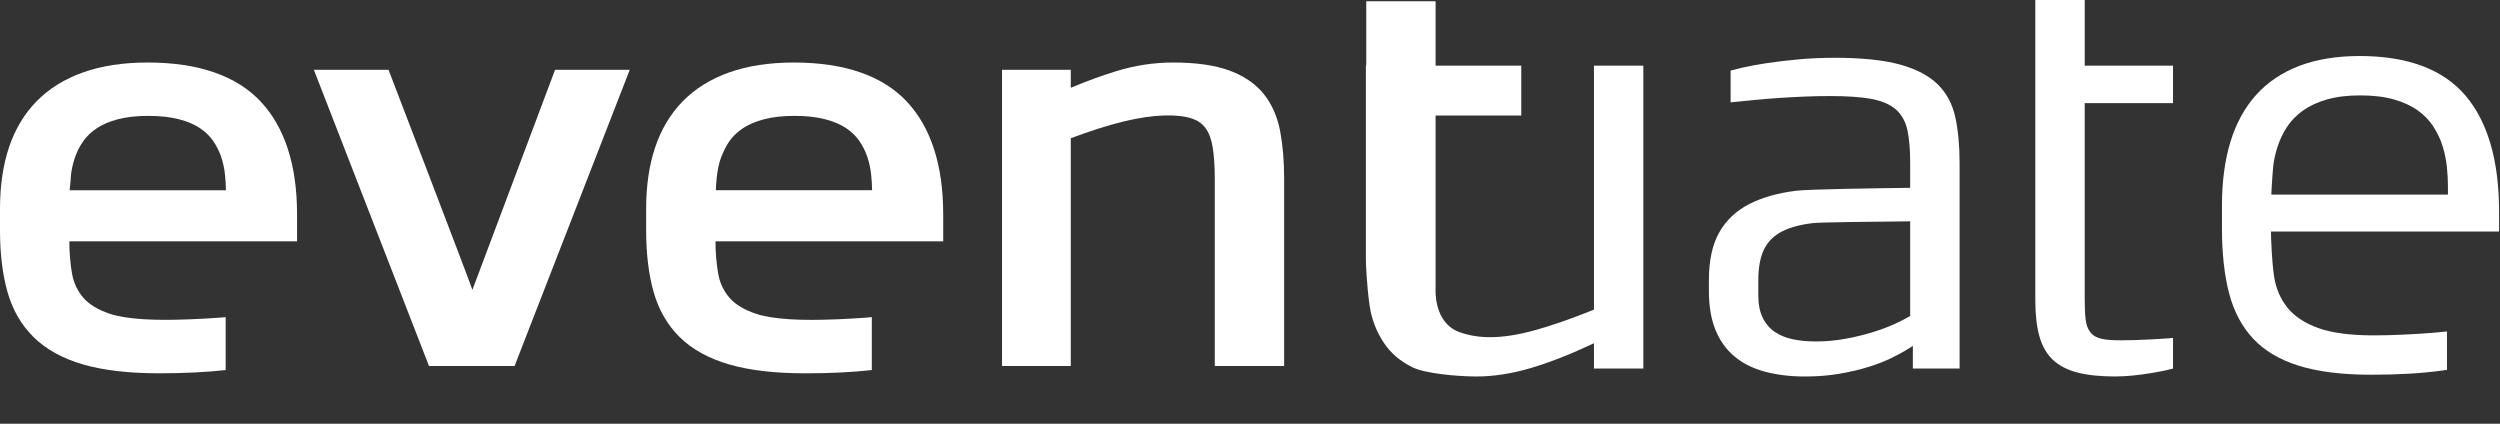
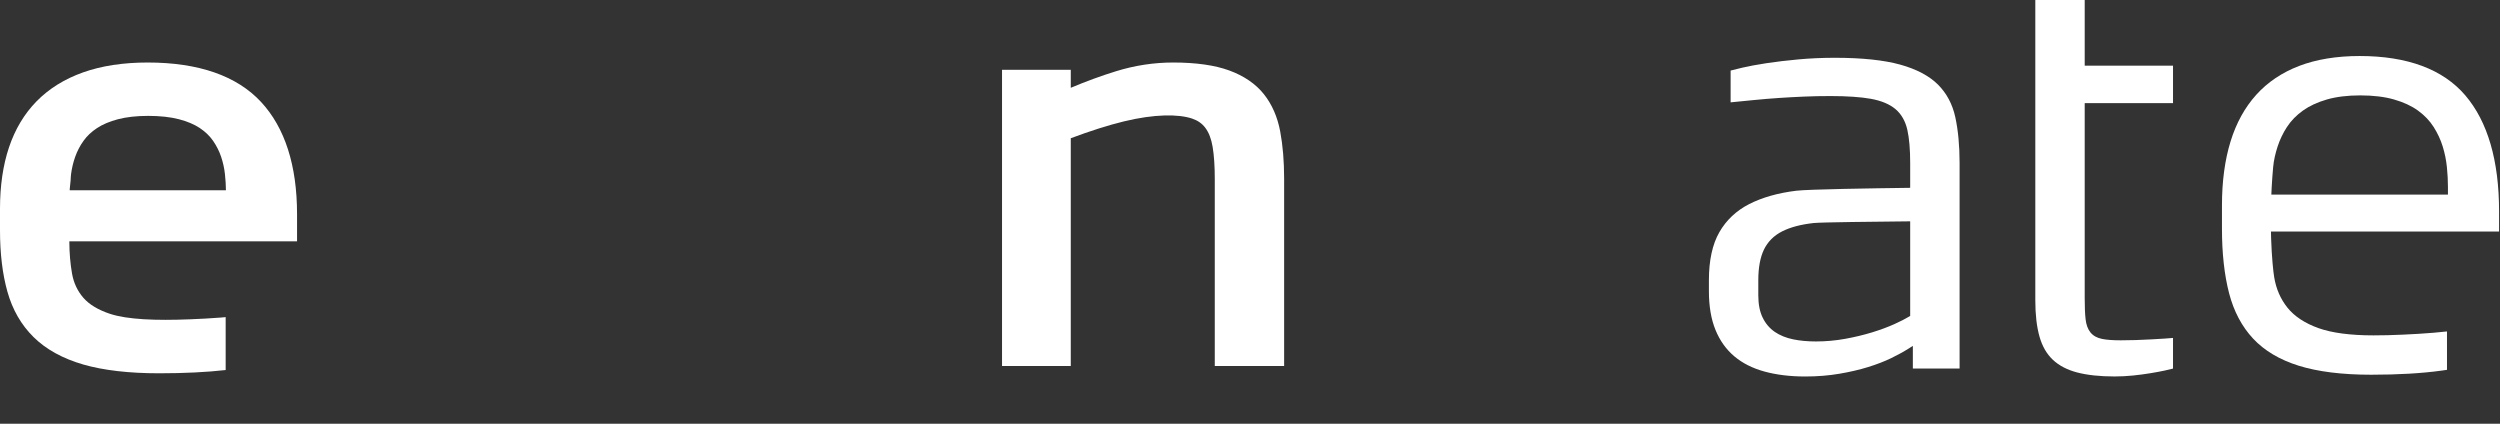
<svg xmlns="http://www.w3.org/2000/svg" version="1.1" id="Layer_1" x="0px" y="0px" width="698.145px" height="118.33px" viewBox="0 0 698.145 118.33" enable-background="new 0 0 698.145 118.33" xml:space="preserve">
  <rect x="0" y="0" width="698.145" height="118.33" fill="#333333" stroke="none" />
  <g>
    <path fill="#FFFFFF" d="M573.271,100.47c1.717,1.617,3.992,2.806,6.766,3.537c2.83,0.743,6.354,1.125,10.479,1.125   c1.703,0,3.453-0.091,5.172-0.265c1.723-0.181,3.365-0.396,4.875-0.65c1.514-0.251,2.859-0.497,4.02-0.75   c0.911-0.197,1.668-0.388,2.248-0.539v-8.557c-0.603,0.062-1.315,0.125-2.177,0.174c-1.206,0.08-2.499,0.153-3.9,0.229   c-1.398,0.072-2.833,0.15-4.314,0.193c-1.488,0.052-2.88,0.07-4.206,0.07c-2.198,0-3.903-0.124-5.209-0.391   c-1.418-0.277-2.507-0.895-3.253-1.823c-0.722-0.894-1.182-2.134-1.354-3.686c-0.165-1.463-0.247-3.439-0.247-5.898V28.799h24.661   V18.344h-24.661V0h-13.794v83.867c0,3.99,0.392,7.397,1.167,10.124C570.298,96.668,571.553,98.847,573.271,100.47" />
-     <path fill="#FFFFFF" d="M131.923,80.952C130.747,77.45,108.5,19.493,108.5,19.493H87.65l32.154,82.719h23.893l32.166-82.719   h-20.859L131.923,80.952z" />
    <path fill="#FFFFFF" d="M352.979,26.335c-2.301-2.902-5.564-5.144-9.7-6.655c-4.012-1.473-9.293-2.223-15.67-2.223   c-5.365,0-10.721,0.819-15.93,2.43c-4.09,1.259-8.337,2.812-12.656,4.633v-5.026h-19.199v82.719h19.199V38.603   c5.487-2.059,10.474-3.639,14.83-4.703c8.518-2.069,15.194-2.075,19.041-0.792c1.604,0.542,2.819,1.396,3.723,2.616   c0.977,1.313,1.66,3.099,2.023,5.31c0.395,2.383,0.596,5.368,0.596,8.872v52.307h19.368V49.901c0-4.894-0.371-9.336-1.101-13.214   C356.747,32.655,355.222,29.169,352.979,26.335" />
    <path fill="#FFFFFF" d="M41.229,17.457c-6.806,0-12.858,0.922-17.982,2.741c-5.191,1.834-9.575,4.561-13.037,8.093   c-3.434,3.504-6.026,7.844-7.71,12.89C0.843,46.143,0,51.89,0,58.256v6.038c0,6.536,0.701,12.307,2.074,17.172   c1.411,5.021,3.86,9.278,7.302,12.67c3.463,3.421,8.139,5.998,13.924,7.671c5.633,1.619,12.74,2.438,21.126,2.438   c7.072,0,13.287-0.312,18.593-0.91V88.559c-0.486,0.041-0.916,0.092-1.405,0.125c-2.812,0.212-5.642,0.376-8.479,0.482   c-9.646,0.396-17.554,0.072-22.404-1.522c-3.288-1.09-5.776-2.579-7.411-4.443c-1.665-1.9-2.741-4.179-3.201-6.794   c-0.488-2.743-0.744-5.777-0.756-9.014h63.591v-7.591c0-13.604-3.389-24.147-10.057-31.333   C66.113,21.162,55.455,17.457,41.229,17.457 M19.471,53.121v-0.272l0.258-2.581c0.021-0.528,0.042-1.047,0.113-1.616   c0.201-1.617,0.585-3.255,1.153-4.855c0.542-1.543,1.319-3.054,2.319-4.455c0.949-1.34,2.211-2.542,3.773-3.568   c1.565-1.033,3.531-1.867,5.841-2.474c2.358-0.618,5.204-0.94,8.467-0.94c3.313,0,6.21,0.32,8.59,0.94   c2.324,0.61,4.286,1.437,5.826,2.468c1.524,1.021,2.761,2.218,3.689,3.557c0.965,1.4,1.724,2.901,2.247,4.454   c0.529,1.587,0.899,3.225,1.067,4.861c0.17,1.564,0.267,3.059,0.274,4.485H19.471V53.121z" />
-     <path fill="#FFFFFF" d="M263.395,59.805c0-13.612-3.391-24.153-10.062-31.333c-6.787-7.308-17.437-11.012-31.663-11.012   c-6.804,0-12.857,0.923-17.986,2.741c-5.191,1.836-9.574,4.559-13.029,8.095c-3.43,3.507-6.025,7.842-7.711,12.892   c-1.664,4.961-2.5,10.707-2.5,17.073v6.034c0,6.542,0.699,12.311,2.062,17.172c1.415,5.023,3.872,9.278,7.307,12.68   c3.461,3.415,8.146,5.994,13.924,7.653c5.641,1.631,12.748,2.45,21.132,2.45c7.073,0,13.284-0.316,18.592-0.914V91.217V88.56   l-1.403,0.129c-0.688,0.049-1.371,0.099-2.062,0.146c-2.125,0.142-4.269,0.248-6.417,0.339c-9.648,0.396-17.559,0.069-22.403-1.529   c-3.292-1.084-5.786-2.579-7.42-4.443c-1.66-1.892-2.735-4.179-3.196-6.788c-0.488-2.755-0.746-5.782-0.756-9.016h63.594v-7.593   H263.395z M199.919,53.121l0.002-0.272c0,0,0.097-5.595,1.511-9.054c0.623-1.522,1.324-3.046,2.32-4.462   c0.951-1.337,2.225-2.54,3.775-3.562c1.57-1.033,3.531-1.867,5.839-2.47c2.354-0.624,5.211-0.944,8.474-0.944   c3.312,0,6.204,0.32,8.592,0.944c2.332,0.603,4.289,1.437,5.814,2.46c1.533,1.023,2.775,2.22,3.697,3.561   c0.968,1.398,1.724,2.896,2.254,4.45c0.521,1.587,0.892,3.223,1.068,4.863c0.161,1.558,0.26,3.057,0.277,4.485H199.919z" />
    <path fill="#FFFFFF" d="M683.347,92.557c-1.26,0.124-2.478,0.266-3.765,0.368c-2.874,0.229-5.769,0.414-8.588,0.53   c-2.838,0.137-5.588,0.202-8.188,0.202c-6.439,0-11.601-0.687-15.349-2.024c-3.785-1.354-6.691-3.264-8.641-5.684   c-1.941-2.401-3.196-5.273-3.728-8.532c-0.521-3.171-1.673-15.485-0.288-30.778c0.17-1.928,0.643-3.861,1.249-5.746   c0.617-1.884,1.485-3.715,2.606-5.432c1.123-1.728,2.628-3.271,4.46-4.584c1.829-1.305,4.089-2.348,6.716-3.105   c2.62-0.753,5.749-1.133,9.288-1.133c3.589,0,6.758,0.38,9.405,1.133c2.655,0.759,4.916,1.802,6.718,3.107   c1.803,1.307,3.284,2.856,4.381,4.593c1.08,1.702,1.938,3.526,2.522,5.427c0.584,1.877,0.973,3.81,1.17,5.748   c0.192,1.923,0.292,3.771,0.292,5.507v2.193h-54.831v10.305h69.109v-5.643c0-14.168-3.178-25.064-9.441-32.387   c-6.237-7.28-16.16-10.977-29.499-10.977c-6.438,0-12.126,0.938-16.917,2.78c-4.771,1.831-8.796,4.541-11.961,8.056   c-3.182,3.522-5.593,7.907-7.17,13.033c-1.589,5.154-2.396,11.146-2.396,17.811v6.557c0,6.885,0.672,12.942,1.995,18.025   c1.308,5.033,3.559,9.291,6.704,12.657c3.129,3.354,7.401,5.897,12.707,7.558c5.343,1.673,12.154,2.524,20.231,2.524   c7.58,0,14.196-0.386,19.66-1.144c0.54-0.07,1.026-0.146,1.542-0.222V92.557H683.347z" />
    <path fill="#FFFFFF" d="M546.025,32.68c-0.794-3.607-2.421-6.659-4.854-9.079c-2.438-2.42-5.969-4.287-10.492-5.548   c-4.583-1.273-10.729-1.916-18.286-1.916c-3.52,0-6.959,0.154-10.224,0.455c-3.26,0.301-6.254,0.658-8.891,1.059   c-2.601,0.397-4.858,0.817-6.712,1.245c-1.438,0.341-2.557,0.612-3.276,0.81v8.874c2.258-0.227,4.441-0.442,6.545-0.646   c2.312-0.228,4.646-0.424,6.949-0.577c2.289-0.158,4.621-0.277,6.978-0.381c2.343-0.107,4.841-0.153,7.409-0.153   c4.647,0,8.455,0.263,11.295,0.771c2.924,0.533,5.231,1.5,6.871,2.886c1.655,1.404,2.76,3.355,3.312,5.811   c0.523,2.359,0.785,5.458,0.785,9.184v6.973c-10.702,0.137-28.44,0.405-31.818,0.815c-5.109,0.62-9.535,1.885-13.17,3.742   c-3.582,1.84-6.374,4.471-8.301,7.833c-1.94,3.369-2.919,7.881-2.919,13.388v3.121c0,4.185,0.62,7.812,1.846,10.805   c1.213,2.967,2.973,5.431,5.235,7.339c2.259,1.917,5.095,3.347,8.397,4.253c3.336,0.922,7.173,1.394,11.406,1.394   c3.384,0,6.585-0.261,9.508-0.76c2.948-0.497,5.659-1.131,8.073-1.878c2.416-0.749,4.599-1.595,6.498-2.516   c1.902-0.926,3.573-1.853,4.974-2.751l1.015-0.645v6.333h13.053V45.471C547.232,40.659,546.824,36.354,546.025,32.68    M533.156,88.393c-1.014,0.622-2.416,1.344-4.185,2.139c-1.768,0.79-3.84,1.566-6.158,2.28c-2.313,0.709-4.838,1.319-7.505,1.804   c-2.684,0.49-5.444,0.738-8.211,0.738c-2.278,0-4.411-0.192-6.34-0.589c-1.972-0.403-3.692-1.104-5.126-2.077   c-1.457-0.999-2.601-2.349-3.404-4.012c-0.805-1.646-1.208-3.726-1.208-6.185v-4.271c0-3.471,0.528-6.33,1.568-8.504   c1.068-2.222,2.793-3.943,5.128-5.123c2.278-1.148,5.237-1.927,8.771-2.312c2.072-0.224,17.356-0.38,26.946-0.474v26.417   L533.156,88.393z" />
-     <path fill="#FFFFFF" d="M407.509,92.728c5.176,1.896,11.65,2.065,20.771-0.412c4.747-1.29,10.281-3.213,16.461-5.695l0.385-0.149   V18.339h13.791v84.578h-13.791v-7.073l-0.929,0.438c-6.105,2.862-11.837,5.069-17.026,6.591   c-5.162,1.497-10.145,2.261-14.807,2.261c-5.562,0-14.398-0.858-17.842-2.529c-3.427-1.663-6.146-3.972-8.066-6.867   c-1.938-2.917-3.396-6.375-3.966-10.332c-0.862-5.997-1.056-12.047-1.056-12.968V18.339h0.105V0.345h19.361v17.994h23.922v13.923   h-23.922V80.61C400.899,80.609,400.237,90.053,407.509,92.728" />
  </g>
</svg>